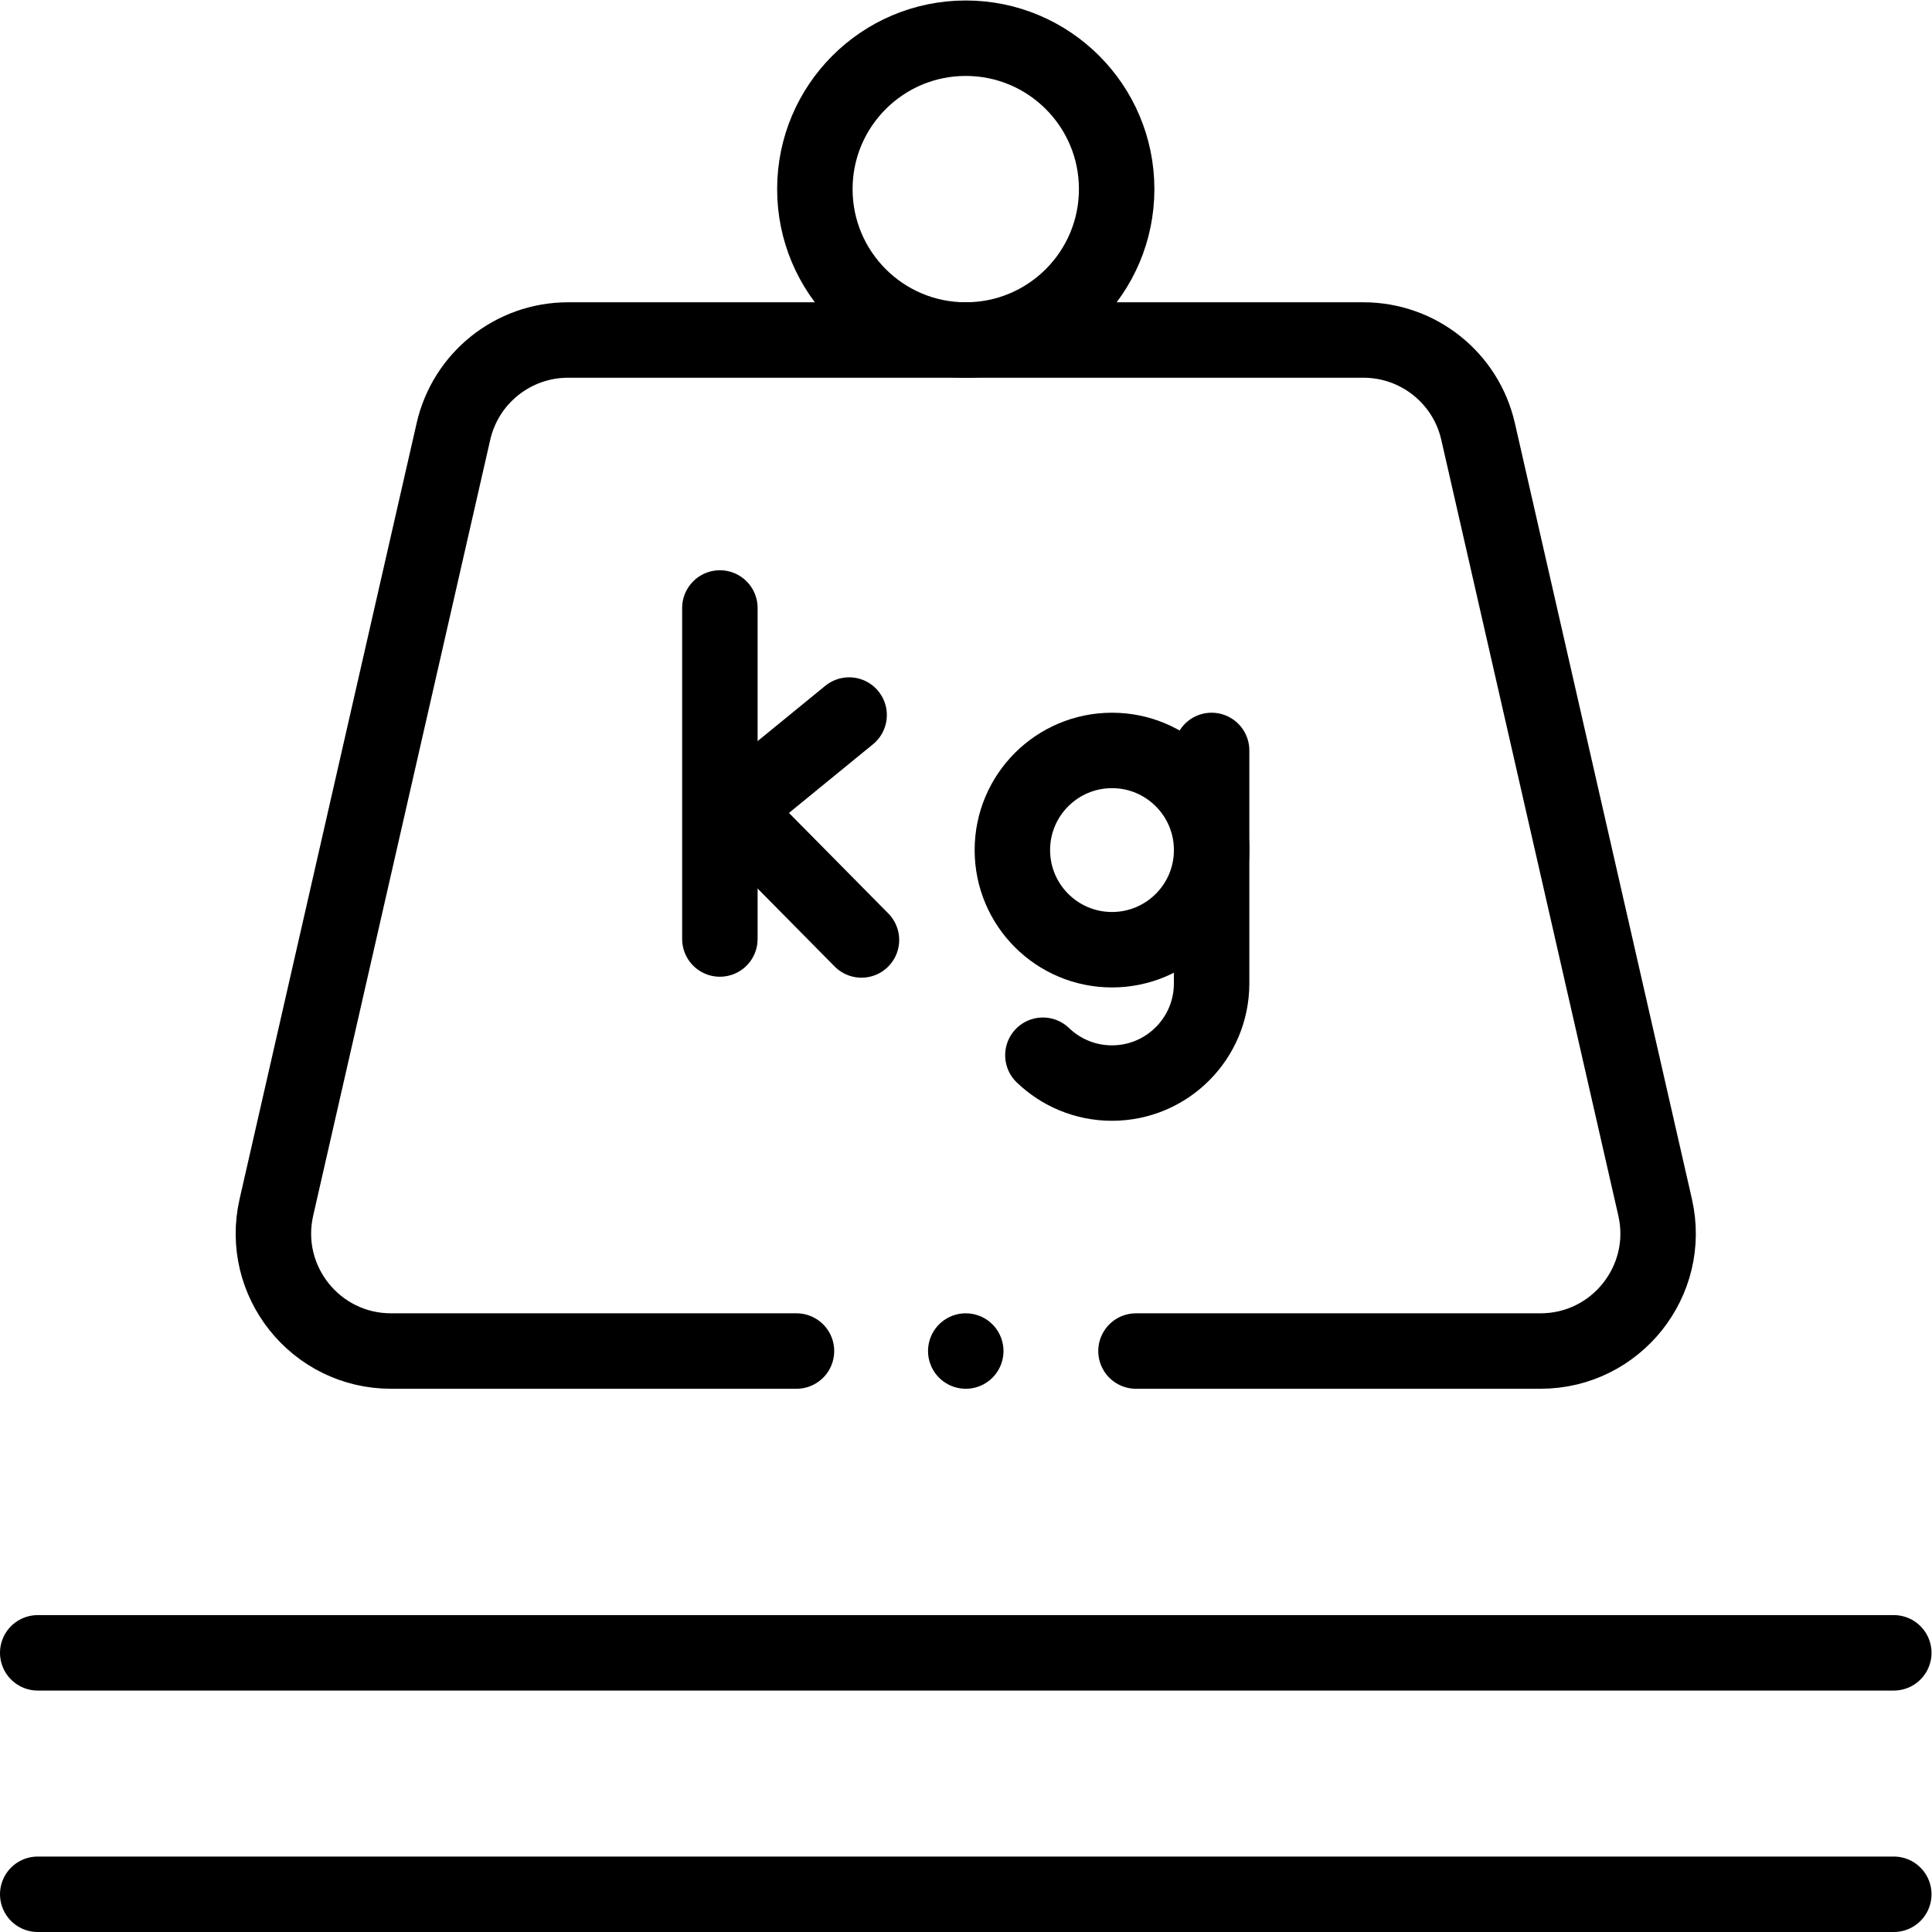
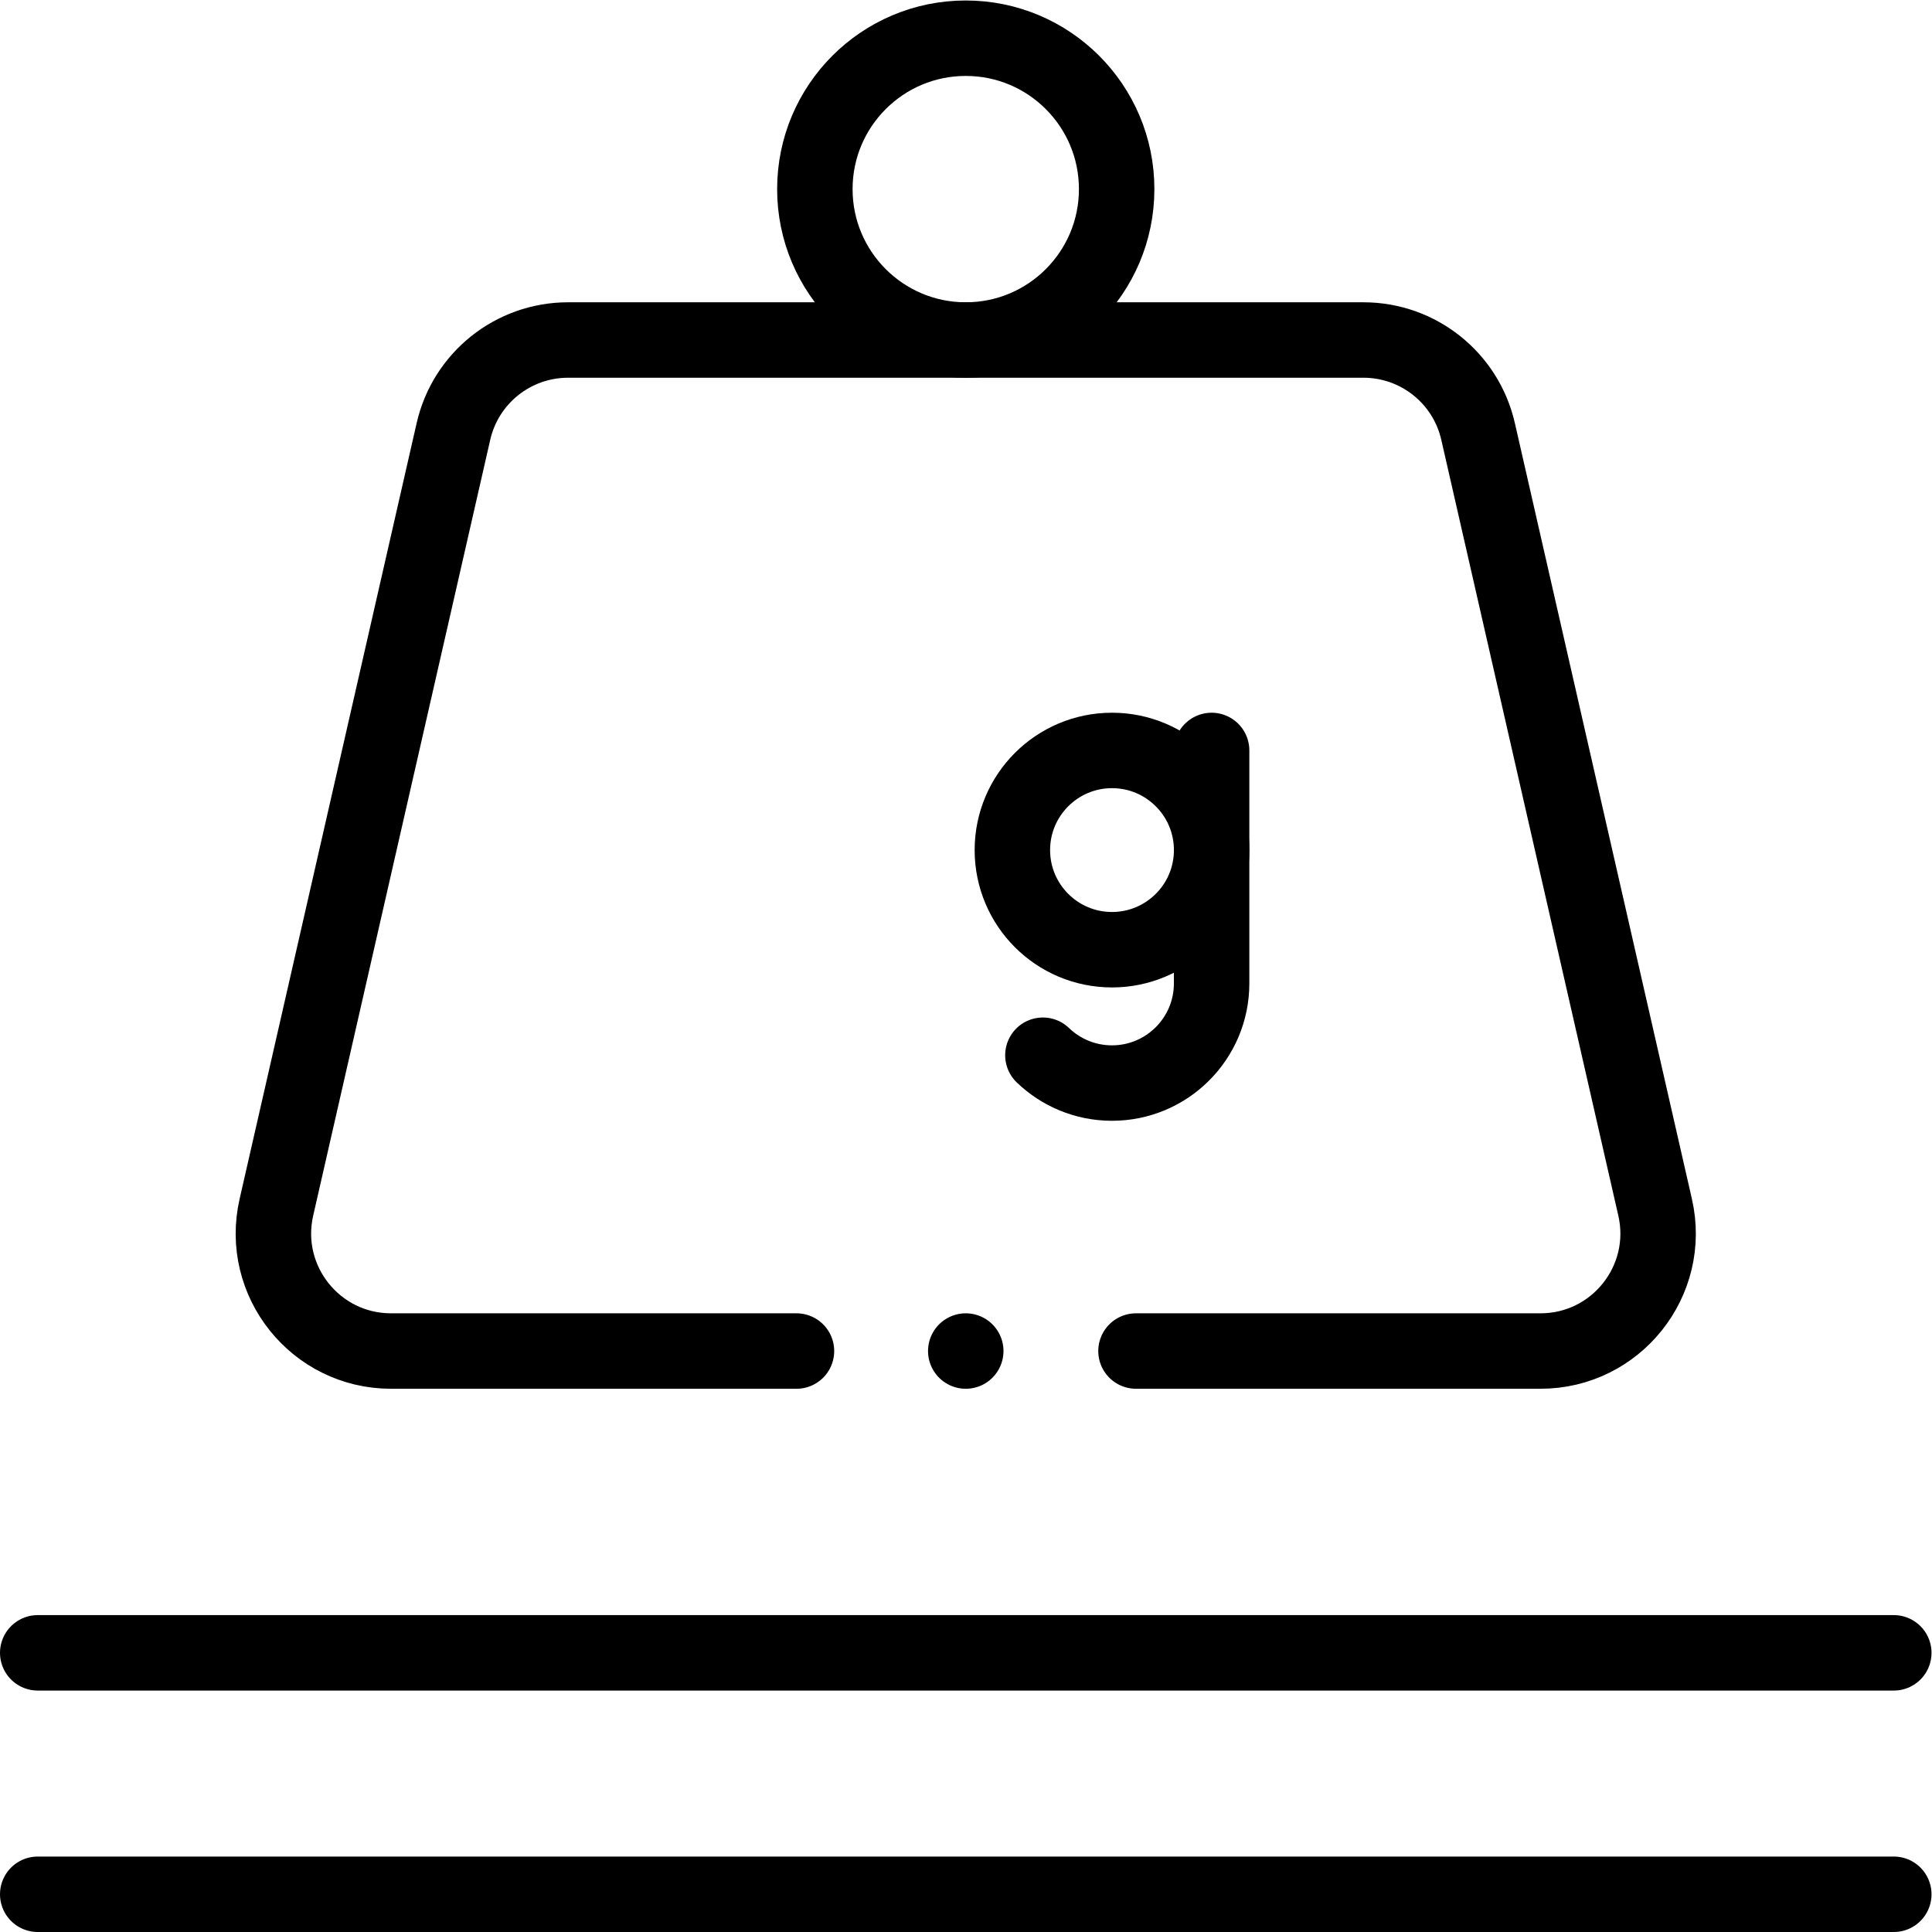
<svg xmlns="http://www.w3.org/2000/svg" version="1.1" id="svg3630" xml:space="preserve" width="682.667" height="682.667" viewBox="0 0 682.667 682.667">
  <defs id="defs3634">
    <clipPath clipPathUnits="userSpaceOnUse" id="clipPath3644">
      <path d="M 0,512 H 512 V 0 H 0 Z" id="path3642" />
    </clipPath>
  </defs>
  <g id="g3636" transform="matrix(1.333,0,0,-1.333,0,682.667)">
    <g id="g3638">
      <g id="g3640" clip-path="url(#clipPath3644)">
        <g id="g3646" transform="translate(10,10)">
          <path d="M 0,0 H 492" style="fill:none;stroke:#000000;stroke-width:20;stroke-linecap:round;stroke-linejoin:round;stroke-miterlimit:10;stroke-dasharray:none;stroke-opacity:1" id="path3648" />
        </g>
        <g id="g3650" transform="translate(10,74)">
          <path d="M 0,0 H 492" style="fill:none;stroke:#000000;stroke-width:20;stroke-linecap:round;stroke-linejoin:round;stroke-miterlimit:10;stroke-dasharray:none;stroke-opacity:1" id="path3652" />
        </g>
        <g id="g3654" transform="translate(296,462)">
          <path d="m 0,0 c 0,22.091 -17.909,40 -40,40 -22.091,0 -40,-17.909 -40,-40 0,-22.091 17.909,-40 40,-40 22.091,0 40,17.909 40,40 z" style="fill:none;stroke:#000000;stroke-width:20;stroke-linecap:round;stroke-linejoin:round;stroke-miterlimit:10;stroke-dasharray:none;stroke-opacity:1" id="path3656" />
        </g>
        <g id="g3658" transform="translate(321.177,286.792)">
          <path d="m 0,0 c 0,-14.586 -11.825,-26.411 -26.411,-26.411 -14.587,0 -26.411,11.825 -26.411,26.411 0,14.586 11.824,26.411 26.411,26.411 C -11.825,26.411 0,14.586 0,0 Z" style="fill:none;stroke:#000000;stroke-width:20;stroke-linecap:round;stroke-linejoin:round;stroke-miterlimit:10;stroke-dasharray:none;stroke-opacity:1" id="path3660" />
        </g>
        <g id="g3662" transform="translate(190.823,263.222)">
-           <path d="M 0,0 V 87.744" style="fill:none;stroke:#000000;stroke-width:20;stroke-linecap:round;stroke-linejoin:round;stroke-miterlimit:10;stroke-dasharray:none;stroke-opacity:1" id="path3664" />
-         </g>
+           </g>
        <g id="g3666" transform="translate(225.082,322.587)">
-           <path d="M 0,0 -30.782,-25.157 3.272,-59.621" style="fill:none;stroke:#000000;stroke-width:20;stroke-linecap:round;stroke-linejoin:round;stroke-miterlimit:10;stroke-dasharray:none;stroke-opacity:1" id="path3668" />
-         </g>
+           </g>
        <g id="g3670" transform="translate(276.447,232.412)">
          <path d="m 0,0 c 4.748,-4.569 11.202,-7.379 18.311,-7.379 14.587,0 26.412,11.825 26.412,26.412 v 61.758" style="fill:none;stroke:#000000;stroke-width:20;stroke-linecap:round;stroke-linejoin:round;stroke-miterlimit:10;stroke-dasharray:none;stroke-opacity:1" id="path3672" />
        </g>
        <g id="g3674" transform="translate(301.125,154)">
          <path d="m 0,0 h 107.226 c 20.01,0 34.835,18.589 30.383,38.098 L 90.676,243.769 C 87.441,257.945 74.833,268 60.292,268 h -210.835 c -14.541,0 -27.149,-10.055 -30.384,-24.231 L -227.86,38.098 C -232.312,18.589 -217.487,0 -197.476,0 h 107.478" style="fill:none;stroke:#000000;stroke-width:20;stroke-linecap:round;stroke-linejoin:round;stroke-miterlimit:10;stroke-dasharray:none;stroke-opacity:1" id="path3676" />
        </g>
        <g id="g3678" transform="translate(256,154)">
          <path d="M 0,0 V 0" style="fill:none;stroke:#000000;stroke-width:20;stroke-linecap:round;stroke-linejoin:round;stroke-miterlimit:10;stroke-dasharray:none;stroke-opacity:1" id="path3680" />
        </g>
      </g>
    </g>
  </g>
</svg>